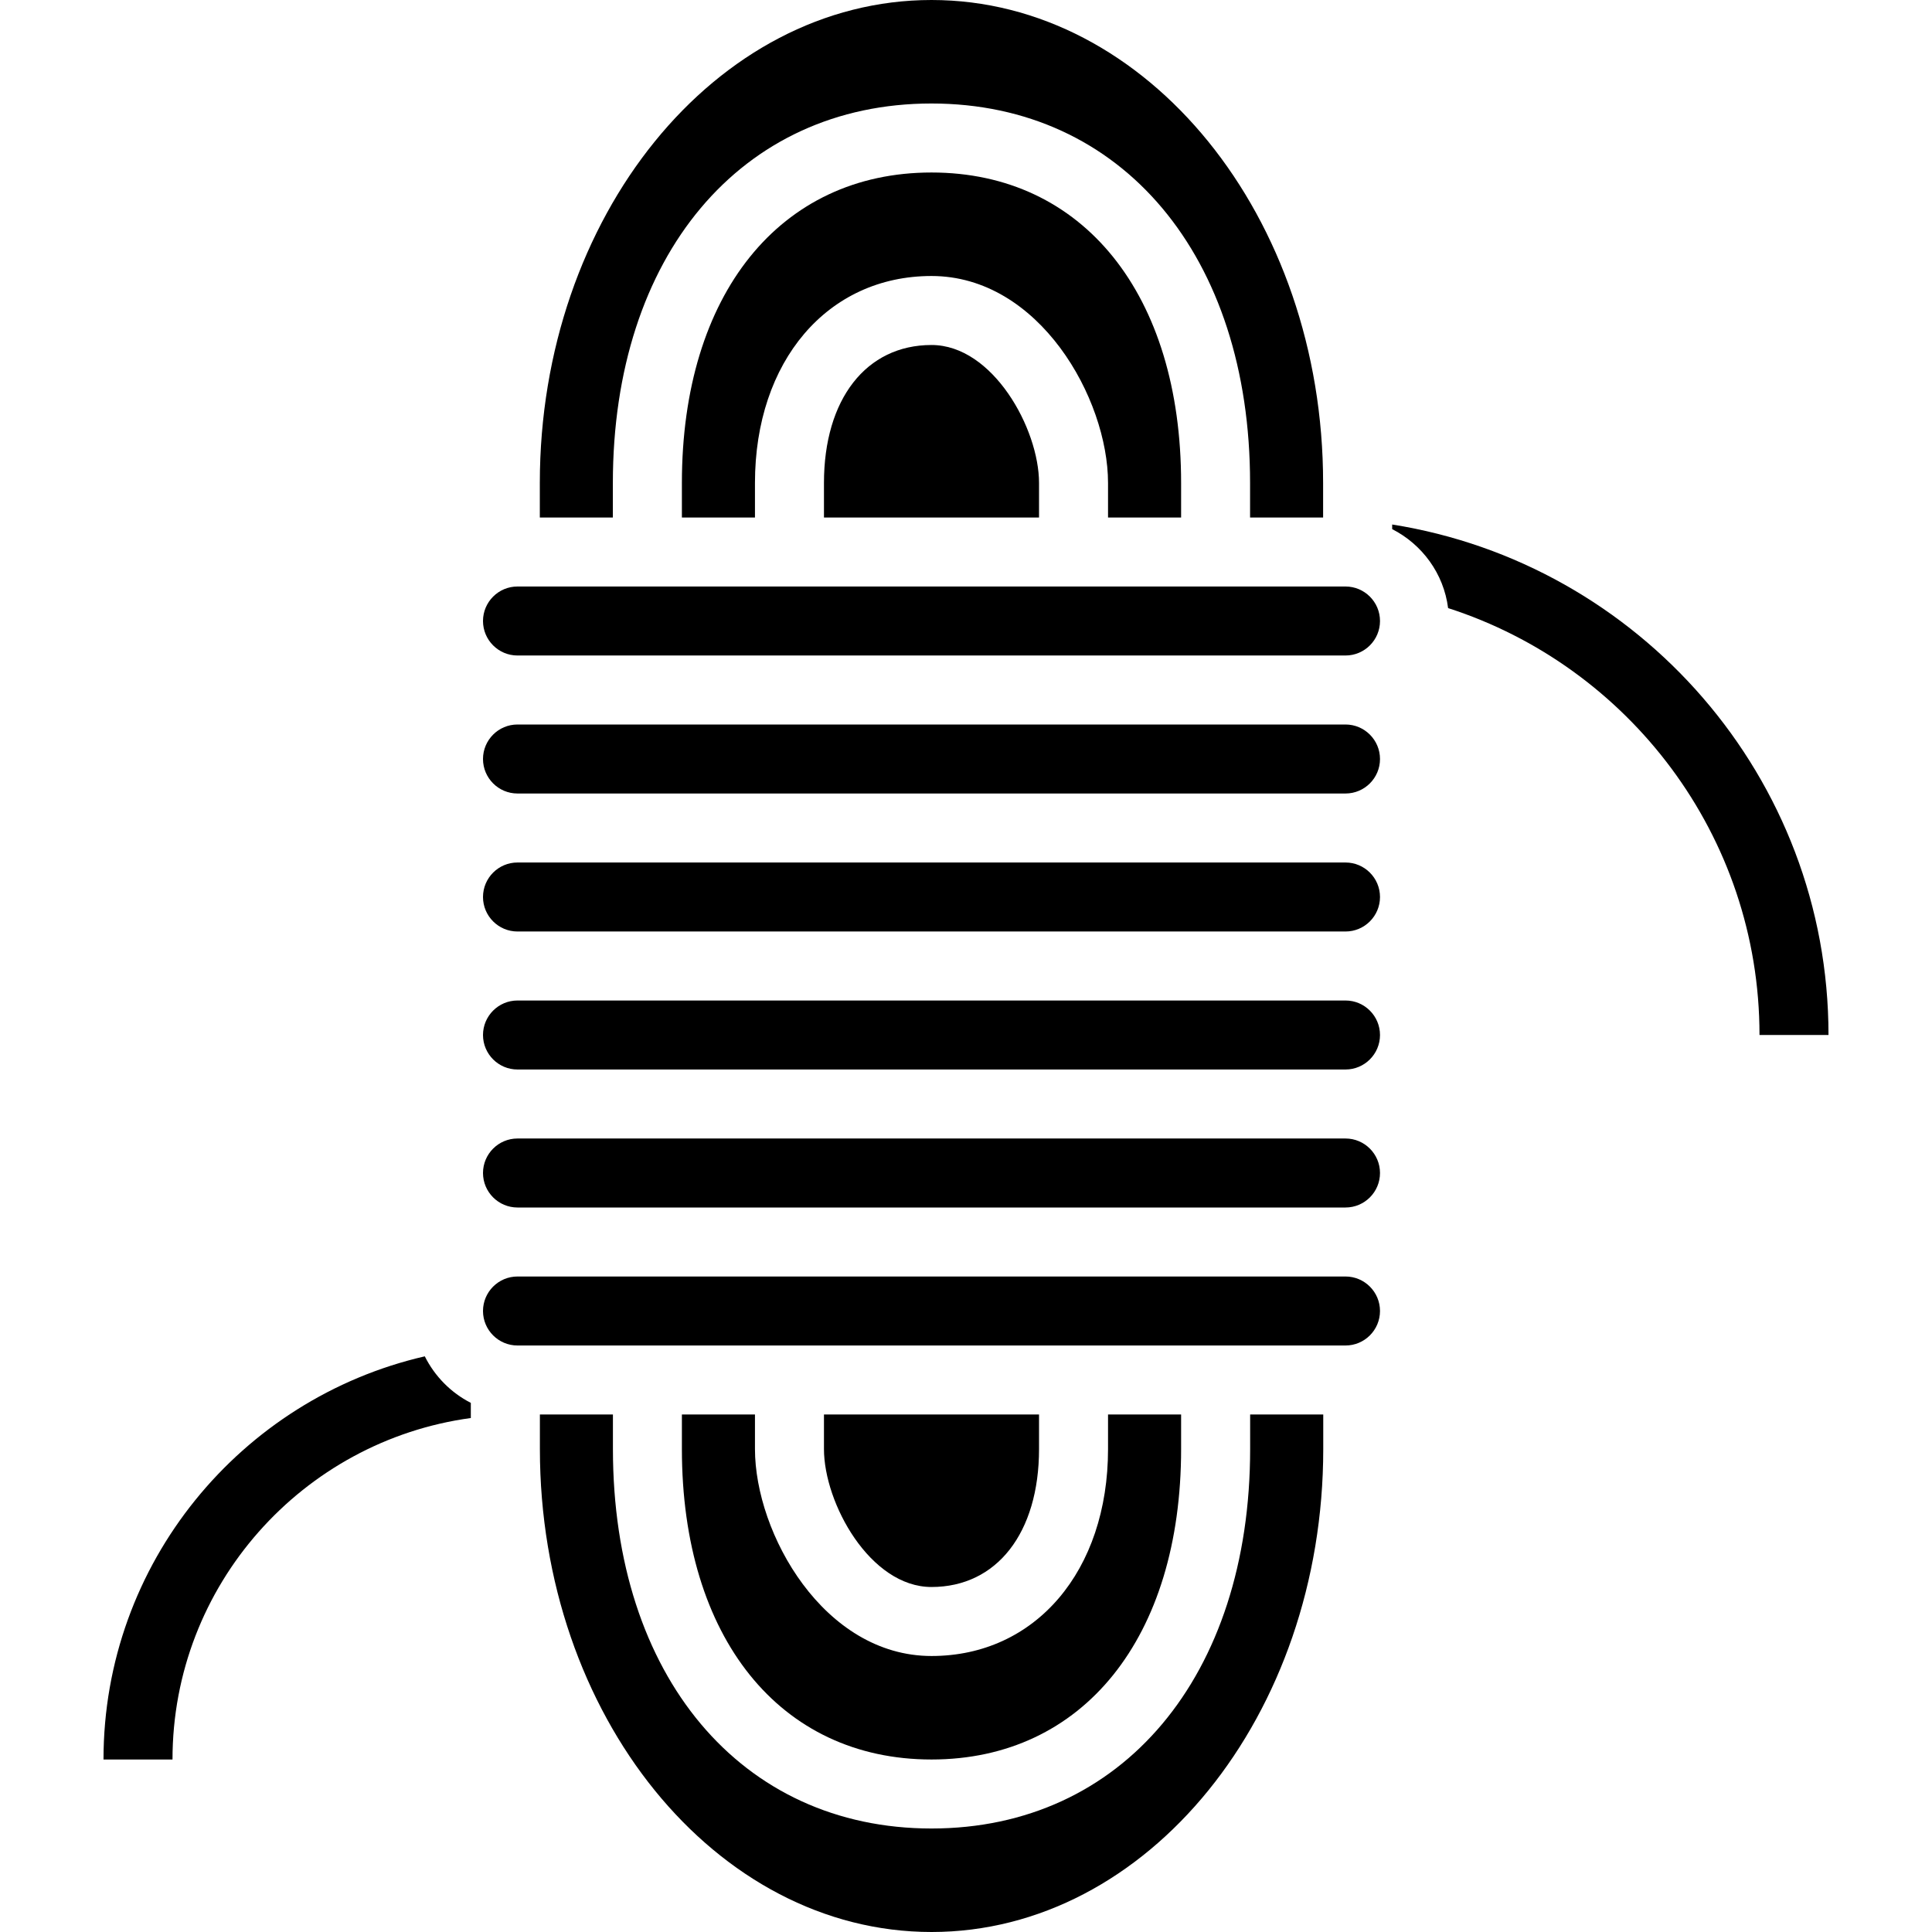
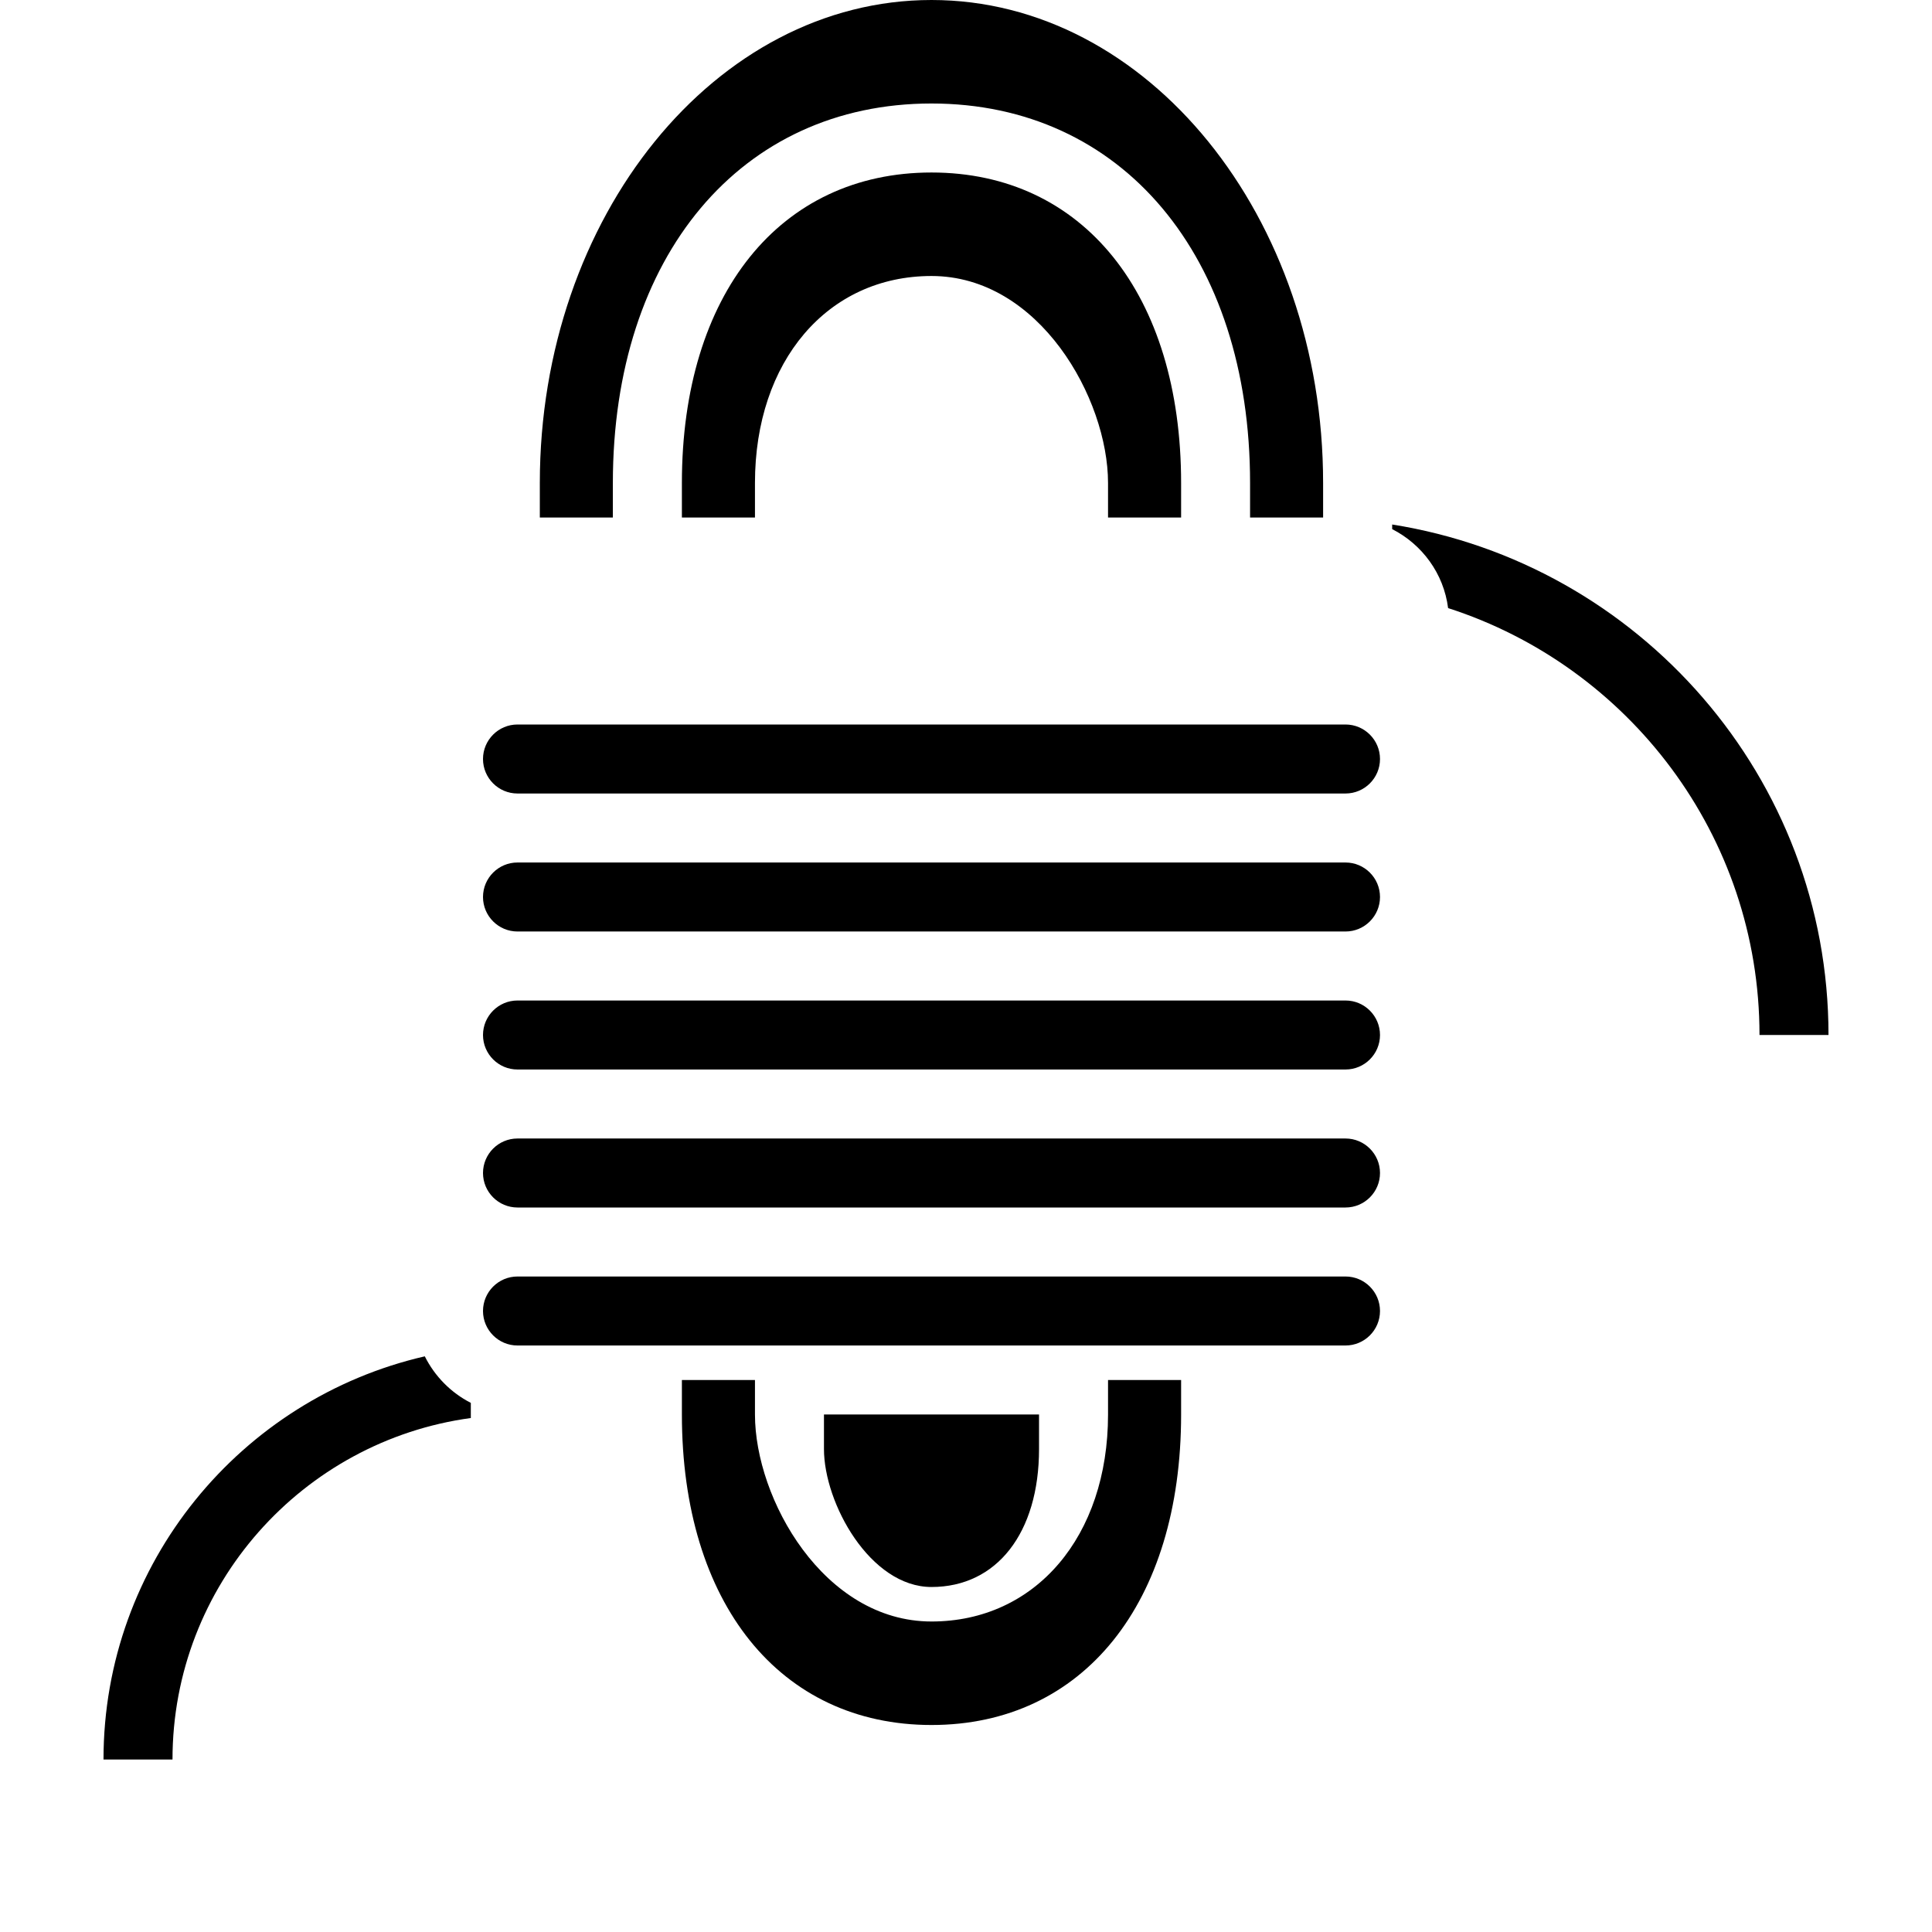
<svg xmlns="http://www.w3.org/2000/svg" version="1.1" id="Capa_1" x="0px" y="0px" viewBox="0 0 56 56" style="enable-background:new 0 0 56 56;" xml:space="preserve">
  <g>
    <path d="M39,29H15c-0.552,0-1,0.449-1,1s0.448,1,1,1h24c0.552,0,1-0.449,1-1S39.552,29,39,29z" />
-     <path d="M27,10c-1.894,0-3.117,1.57-3.117,4v1h6.234v-1C30.117,12.427,28.778,10,27,10z" />
    <path d="M39,33H15c-0.552,0-1,0.449-1,1s0.448,1,1,1h24c0.552,0,1-0.449,1-1S39.552,33,39,33z" />
    <path d="M39,25H15c-0.552,0-1,0.449-1,1s0.448,1,1,1h24c0.552,0,1-0.449,1-1S39.552,25,39,25z" />
-     <path d="M38.353,41h-2.117v1c0,6.58-3.711,11-9.235,11s-9.235-4.42-9.235-11v-1h-2.117v1c0,7.72,5.093,14,11.353,14   s11.353-6.28,11.353-14V41z" />
    <path d="M15.647,15h2.117v-1c0-6.58,3.711-11,9.235-11s9.235,4.42,9.235,11v1h2.117v-1C38.353,6.28,33.26,0,27,0   S15.647,6.28,15.647,14V15z" />
    <path d="M34.235,15v-1c0-5.467-2.84-9-7.235-9s-7.235,3.533-7.235,9v1h2.118v-1c0-3.533,2.104-6,5.117-6   c3.124,0,5.117,3.554,5.117,6v1H34.235z" />
    <path d="M13.647,40.663c-0.577-0.295-1.045-0.77-1.334-1.349C6.988,40.539,3,45.308,3,51h2c0-5.054,3.773-9.234,8.647-9.898V40.663   z" />
    <path d="M39,21H15c-0.552,0-1,0.449-1,1s0.448,1,1,1h24c0.552,0,1-0.449,1-1S39.552,21,39,21z" />
-     <path d="M39,17h-2.765h-4.118H21.883h-4.118H15c-0.552,0-1,0.449-1,1s0.448,1,1,1h24c0.552,0,1-0.449,1-1S39.552,17,39,17z" />
    <path d="M40.353,15.203v0.134c0.867,0.442,1.494,1.286,1.621,2.289C47.203,19.31,51,24.218,51,30h2   C53,22.531,47.507,16.338,40.353,15.203z" />
    <path d="M12.081,38.658c0.004,0.015,0.006,0.03,0.01,0.044C12.087,38.688,12.085,38.673,12.081,38.658z" />
    <path d="M15,39h2.765h4.118h10.234h4.118H39c0.552,0,1-0.449,1-1s-0.448-1-1-1H15c-0.552,0-1,0.449-1,1S14.448,39,15,39z" />
-     <path d="M19.765,41v1c0,5.467,2.84,9,7.235,9s7.235-3.533,7.235-9v-1h-2.118v1c0,3.533-2.104,6-5.117,6   c-3.124,0-5.117-3.554-5.117-6v-1H19.765z" />
+     <path d="M19.765,41c0,5.467,2.84,9,7.235,9s7.235-3.533,7.235-9v-1h-2.118v1c0,3.533-2.104,6-5.117,6   c-3.124,0-5.117-3.554-5.117-6v-1H19.765z" />
    <path d="M27,46c1.894,0,3.117-1.57,3.117-4v-1h-6.234v1C23.883,43.573,25.222,46,27,46z" />
  </g>
  <g>
</g>
  <g>
</g>
  <g>
</g>
  <g>
</g>
  <g>
</g>
  <g>
</g>
  <g>
</g>
  <g>
</g>
  <g>
</g>
  <g>
</g>
  <g>
</g>
  <g>
</g>
  <g>
</g>
  <g>
</g>
  <g>
</g>
</svg>